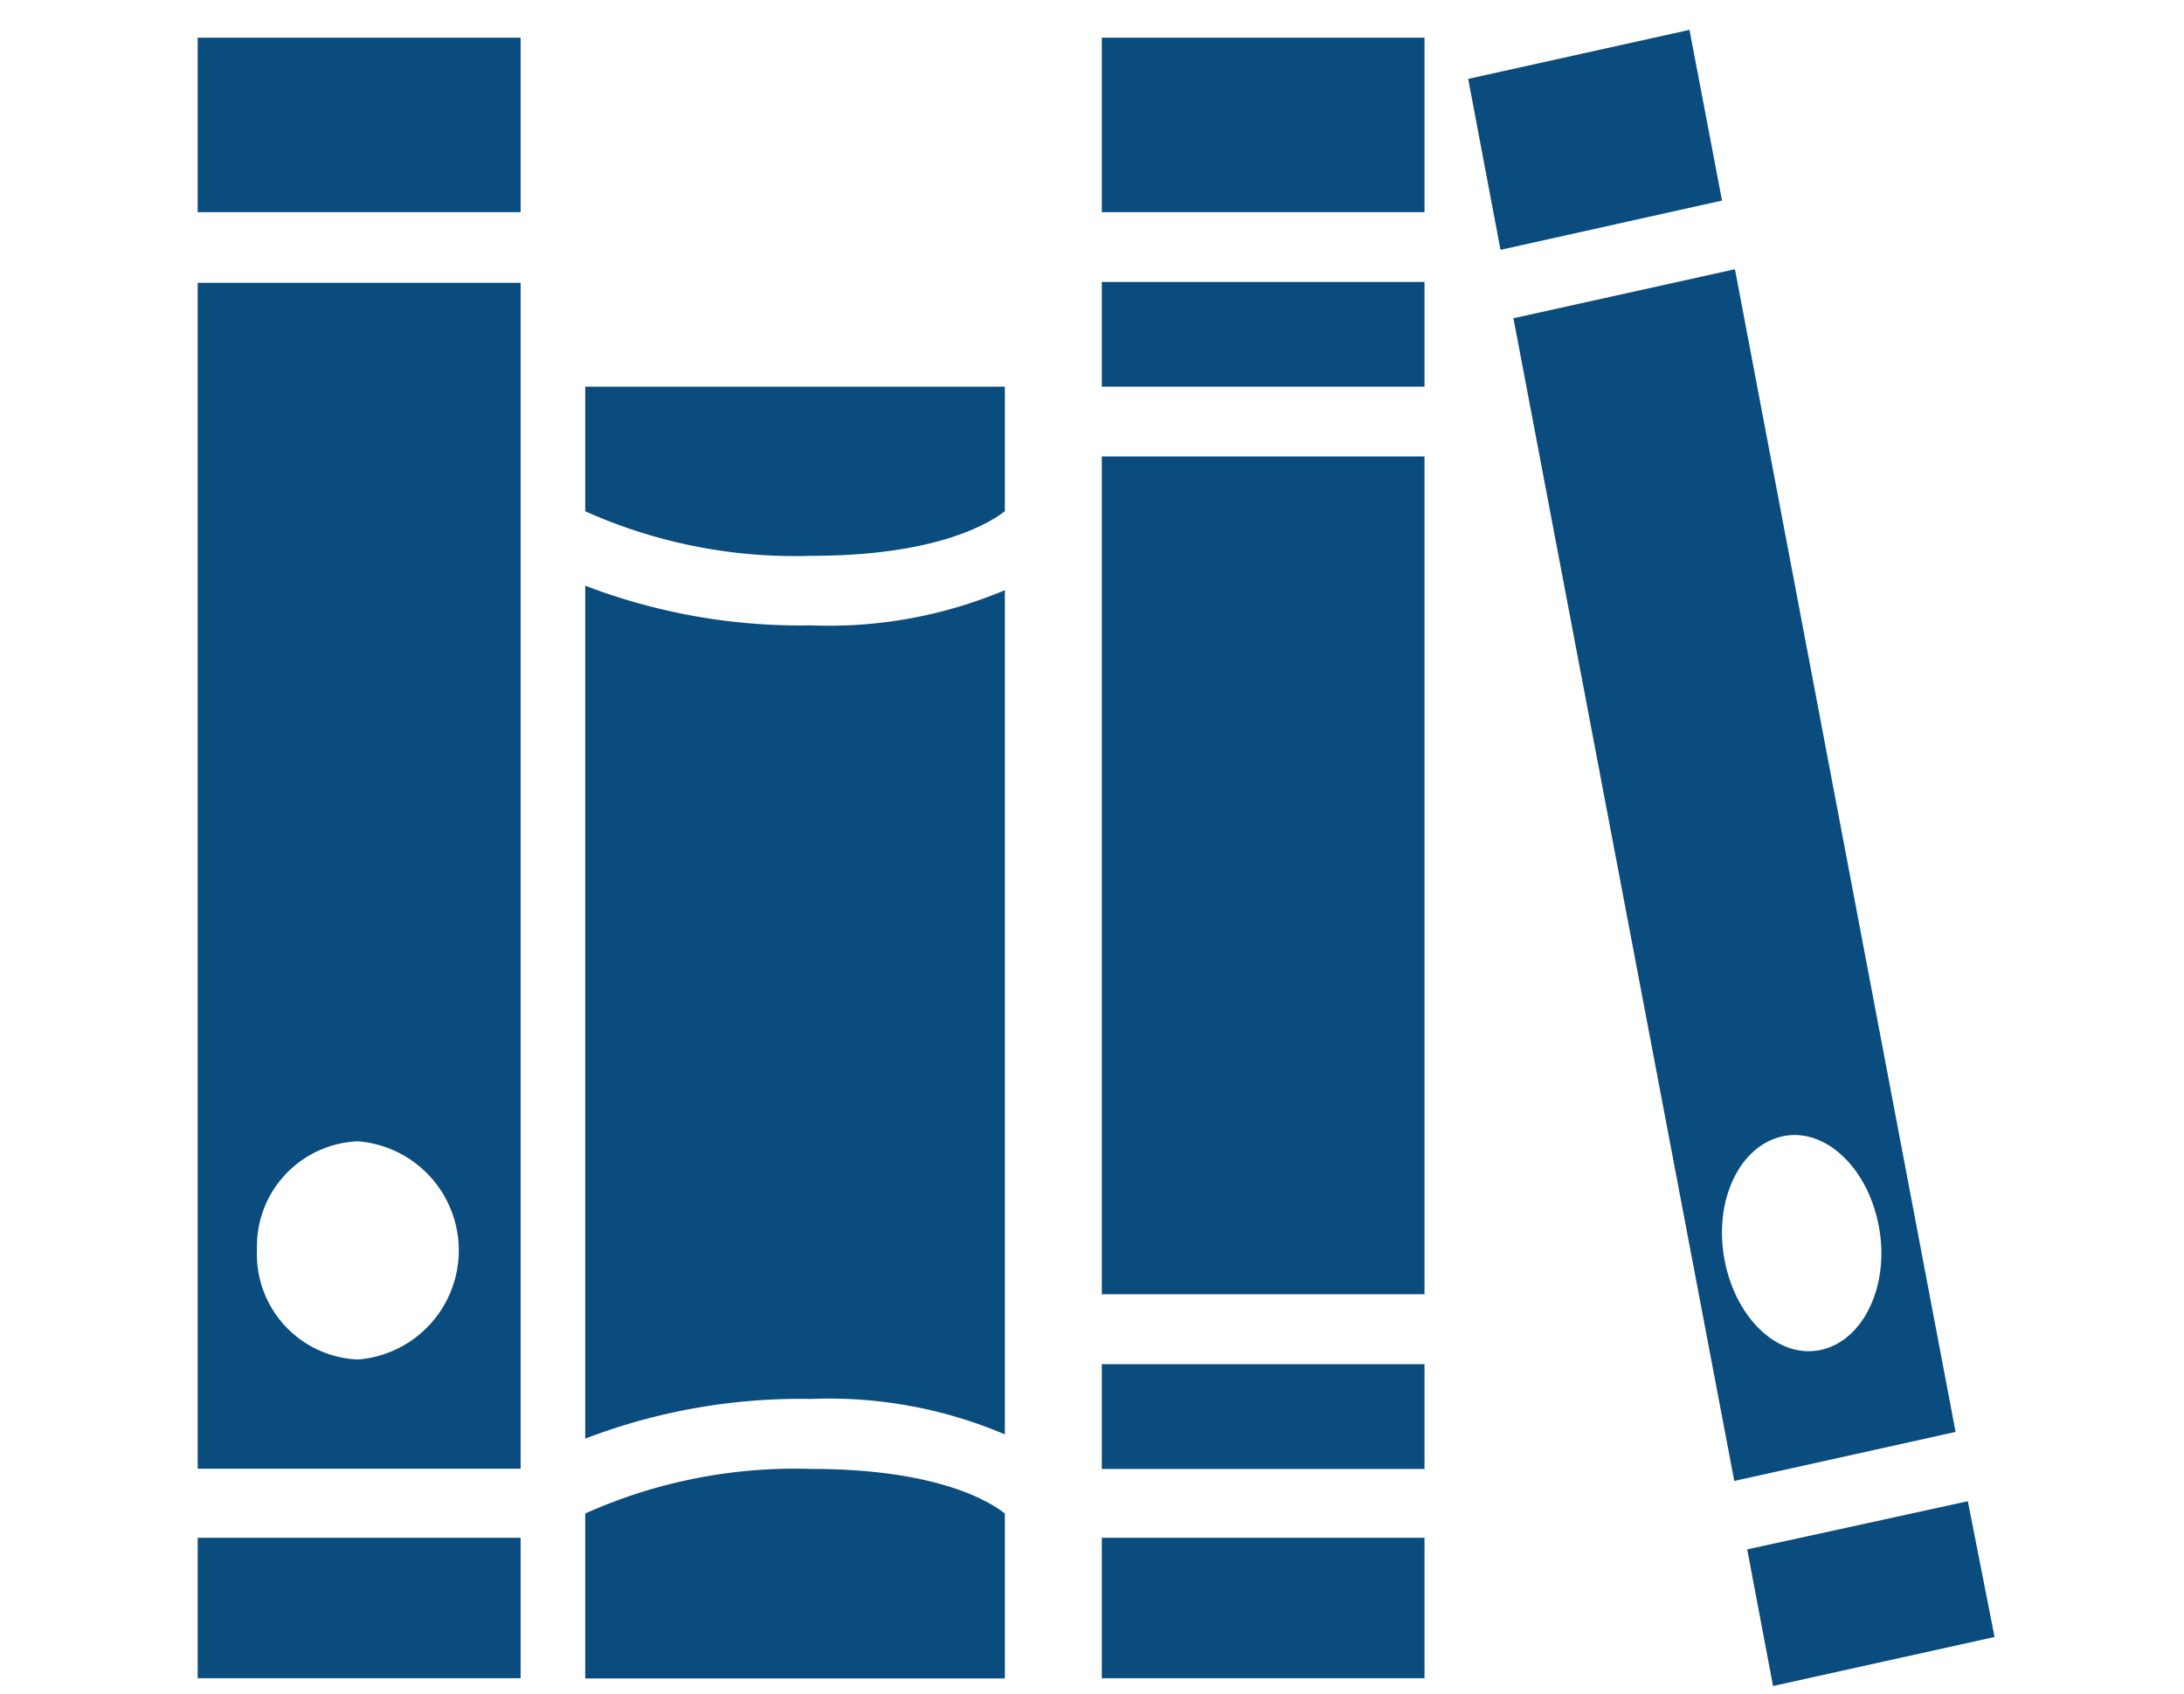
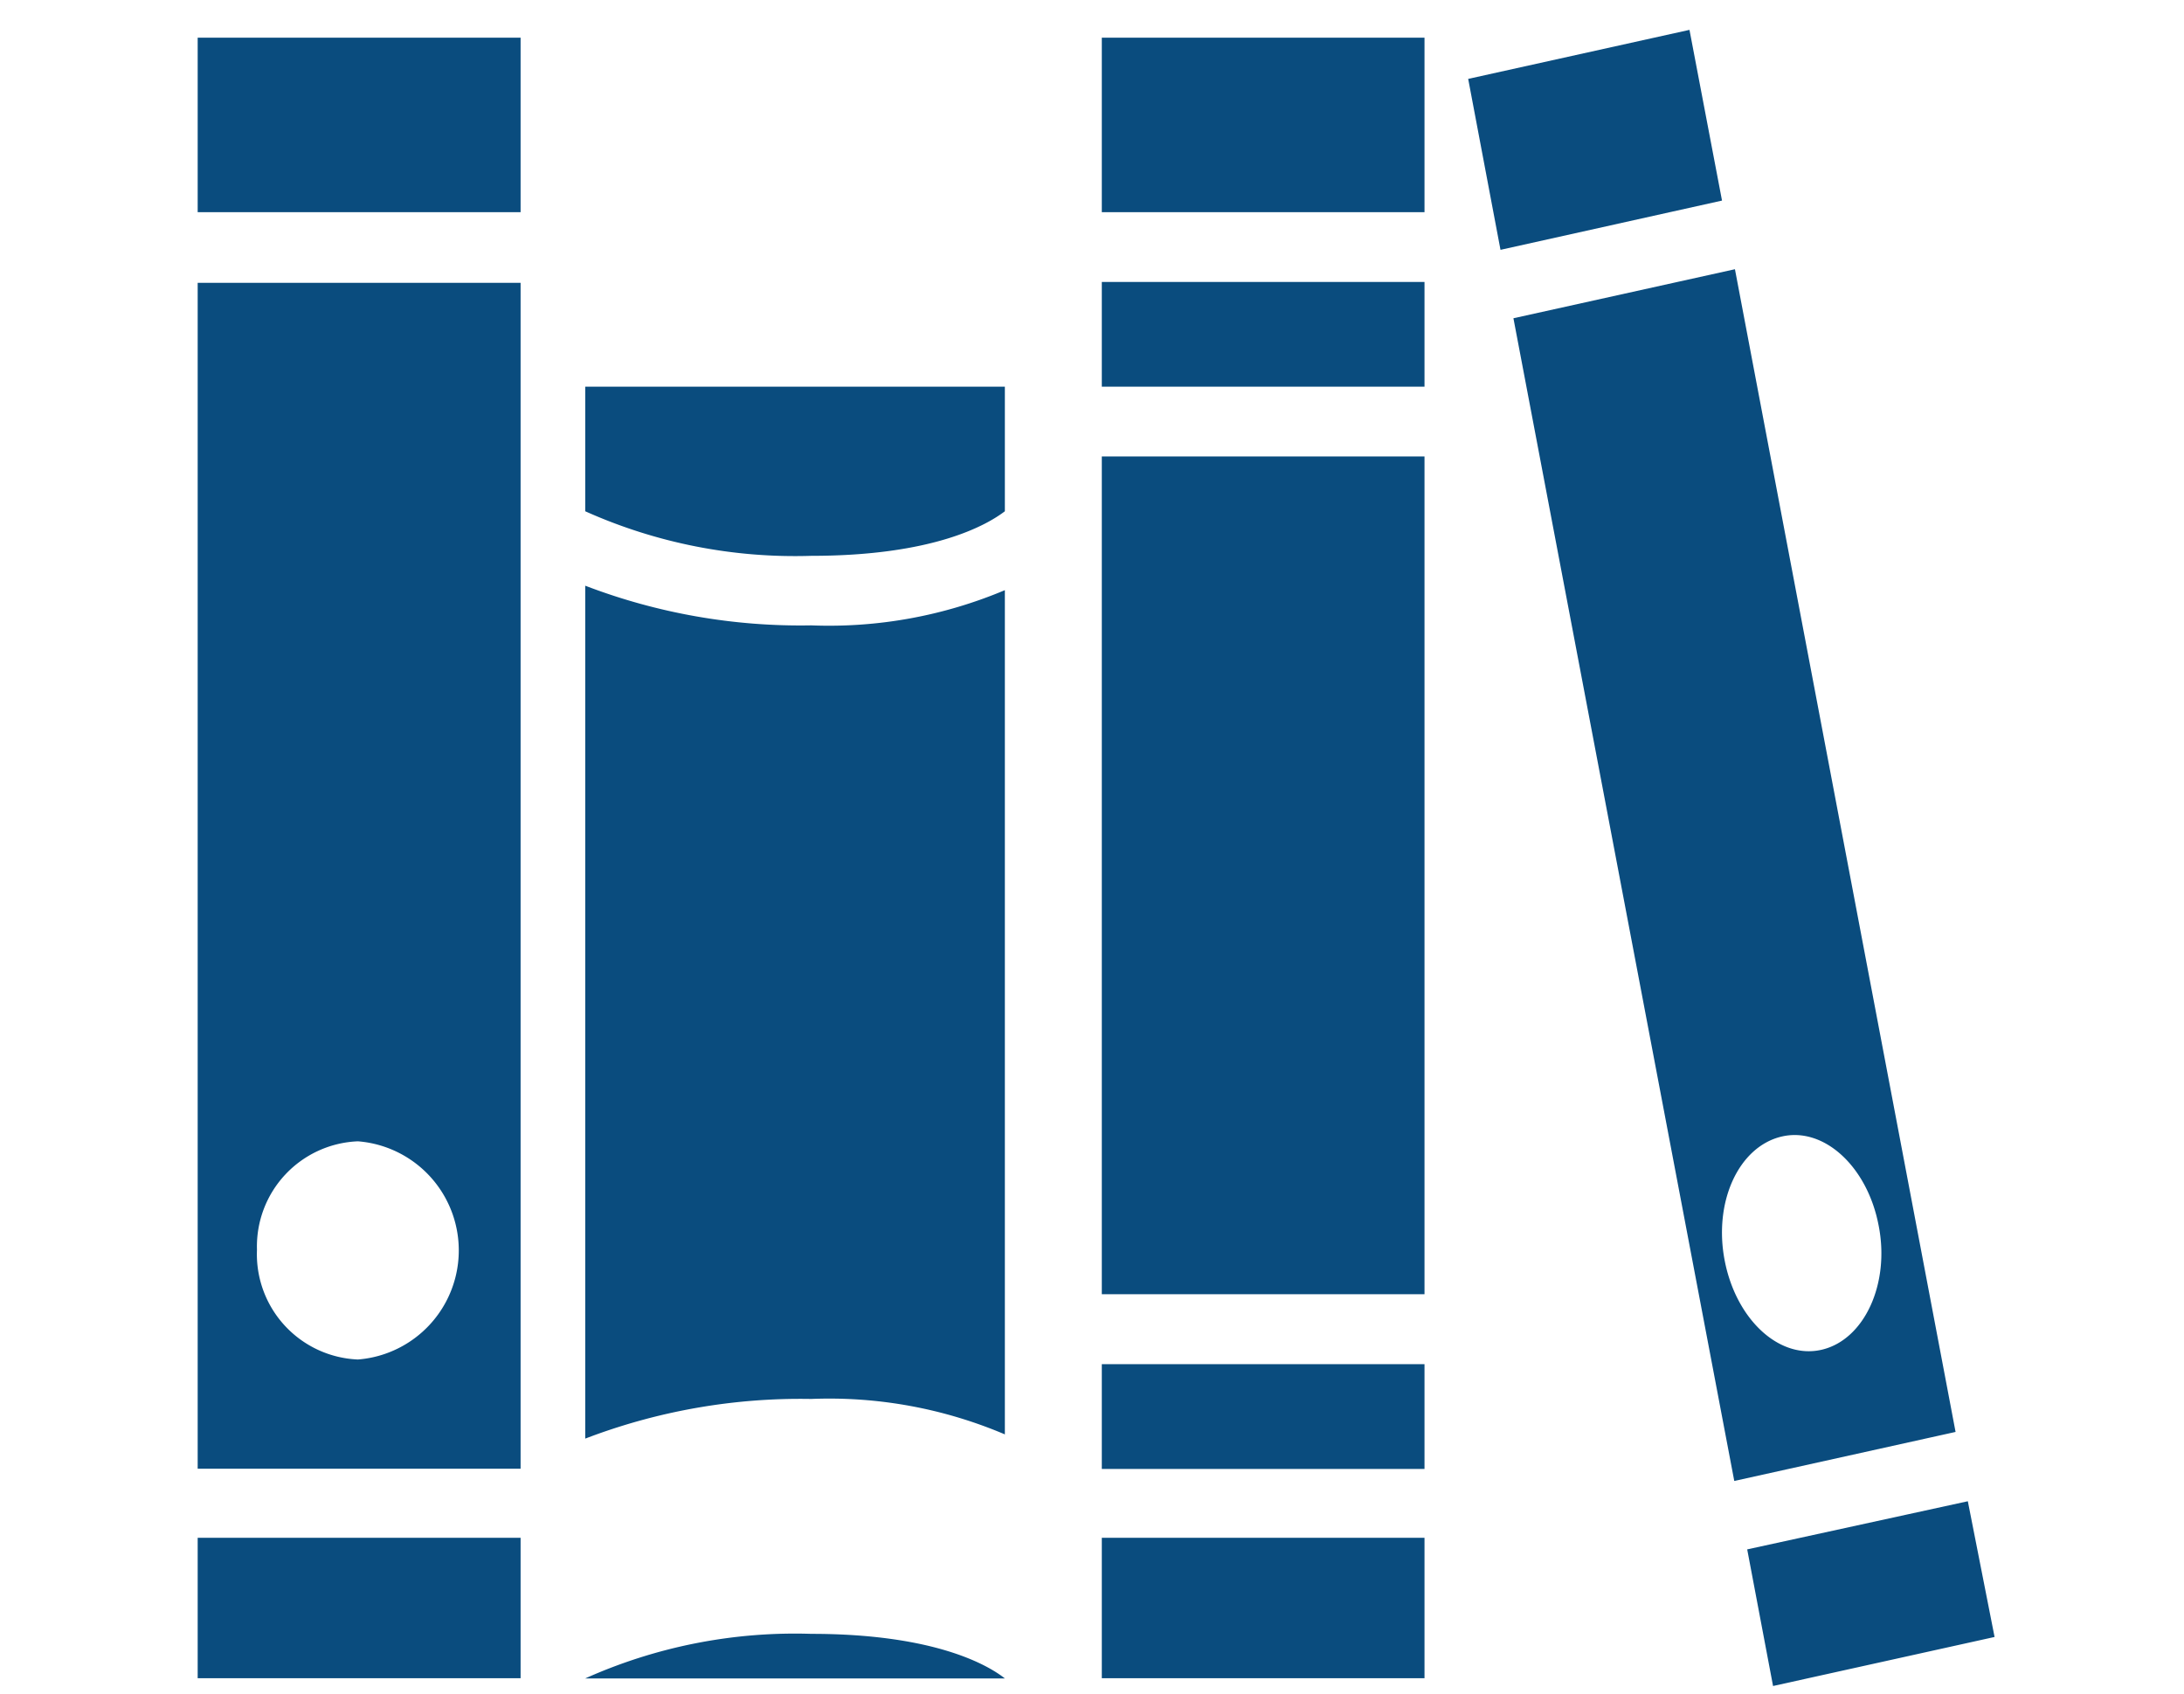
<svg xmlns="http://www.w3.org/2000/svg" id="圖層_1" data-name="圖層 1" viewBox="0 0 98 76">
  <defs>
    <style>.cls-1{fill:#0a4c7e;}</style>
  </defs>
  <title>icon</title>
  <g id="living-room-books-group">
-     <path id="Path_158" data-name="Path 158" class="cls-1" d="M8.87,1.69H23.36V9.52H8.87Zm0,11H23.36V65.9H8.87Zm2.66,43.4A4.73,4.73,0,0,0,16.06,61a4.91,4.91,0,0,0,0-9.79A4.72,4.72,0,0,0,11.53,56.05ZM8.87,75.3H23.36V69H8.87Zm17.39-7.36v7.37H45.09v-7.4c-.76-.6-3.16-2-8.69-2a23,23,0,0,0-10.14,2Zm0-45a23,23,0,0,0,10.14,2c5.5,0,7.89-1.39,8.69-2V17.35H26.26Zm0,3.39V64.55A27,27,0,0,1,36.4,62.77a20.13,20.13,0,0,1,8.69,1.59V26.48a20.31,20.31,0,0,1-8.69,1.58A27,27,0,0,1,26.26,26.28ZM75.81,1.34l-9.93,2.2,1.45,7.67L77.27,9ZM87.75,64.25l-9.93,2.2L67.91,14.28l9.94-2.2ZM84.3,55c-.5-2.65-2.46-4.46-4.37-4s-3.05,2.92-2.54,5.56,2.45,4.45,4.36,4S84.81,57.6,84.3,55Zm4,12.36L78.4,69.52l1.16,6.13,9.94-2.2ZM49.44,9.52H63.92V1.69H49.44Zm0,65.78H63.92V69H49.44Zm0-17.23H63.92V20.48H49.44Zm0,7.84H63.92v-4.7H49.44Zm0-48.56H63.92v-4.7H49.44Z" />
+     <path id="Path_158" data-name="Path 158" class="cls-1" d="M8.87,1.69H23.36V9.52H8.87Zm0,11H23.36V65.9H8.87Zm2.66,43.4A4.73,4.73,0,0,0,16.06,61a4.91,4.91,0,0,0,0-9.79A4.72,4.72,0,0,0,11.53,56.05ZM8.87,75.3H23.36V69H8.87Zm17.39-7.36v7.37H45.09c-.76-.6-3.16-2-8.69-2a23,23,0,0,0-10.14,2Zm0-45a23,23,0,0,0,10.14,2c5.5,0,7.89-1.39,8.69-2V17.35H26.26Zm0,3.39V64.55A27,27,0,0,1,36.4,62.77a20.13,20.13,0,0,1,8.69,1.59V26.48a20.31,20.31,0,0,1-8.69,1.58A27,27,0,0,1,26.26,26.28ZM75.81,1.34l-9.93,2.2,1.45,7.67L77.27,9ZM87.75,64.25l-9.93,2.2L67.91,14.28l9.94-2.2ZM84.3,55c-.5-2.65-2.46-4.46-4.37-4s-3.05,2.92-2.54,5.56,2.45,4.45,4.36,4S84.81,57.6,84.3,55Zm4,12.36L78.4,69.52l1.16,6.13,9.94-2.2ZM49.44,9.52H63.92V1.69H49.44Zm0,65.78H63.92V69H49.44Zm0-17.23H63.92V20.48H49.44Zm0,7.84H63.92v-4.7H49.44Zm0-48.56H63.92v-4.7H49.44Z" />
  </g>
</svg>